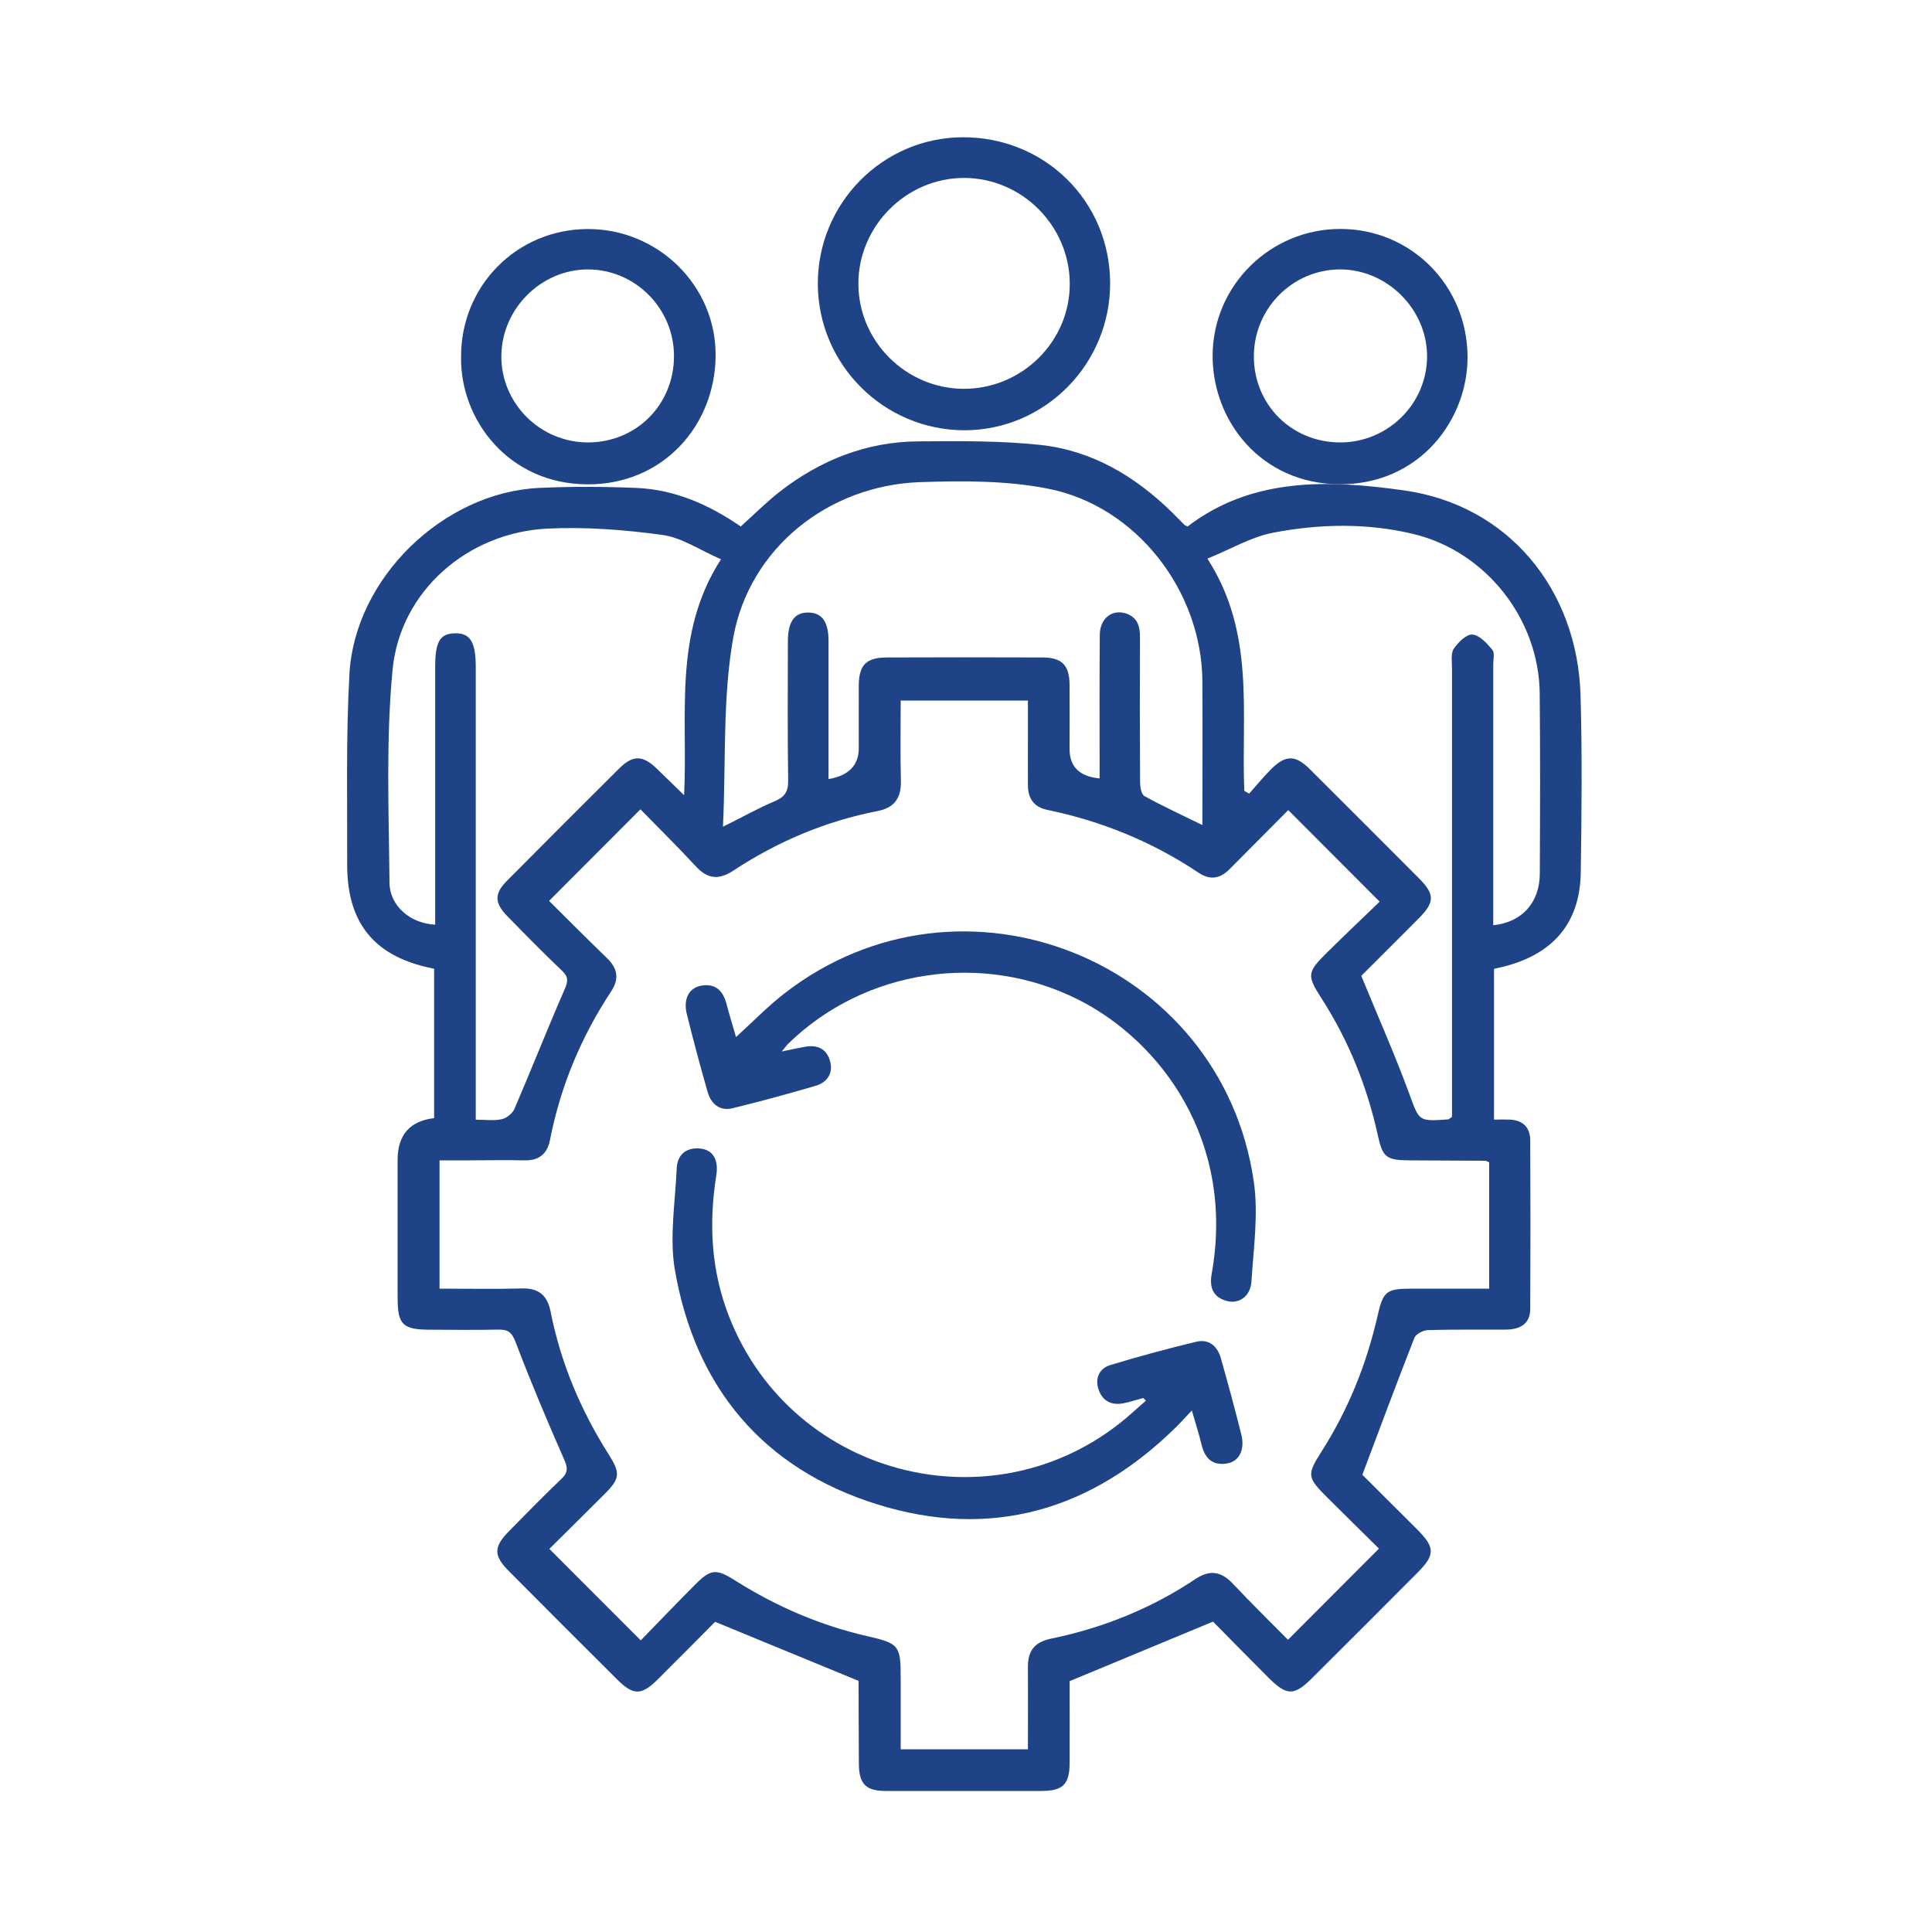
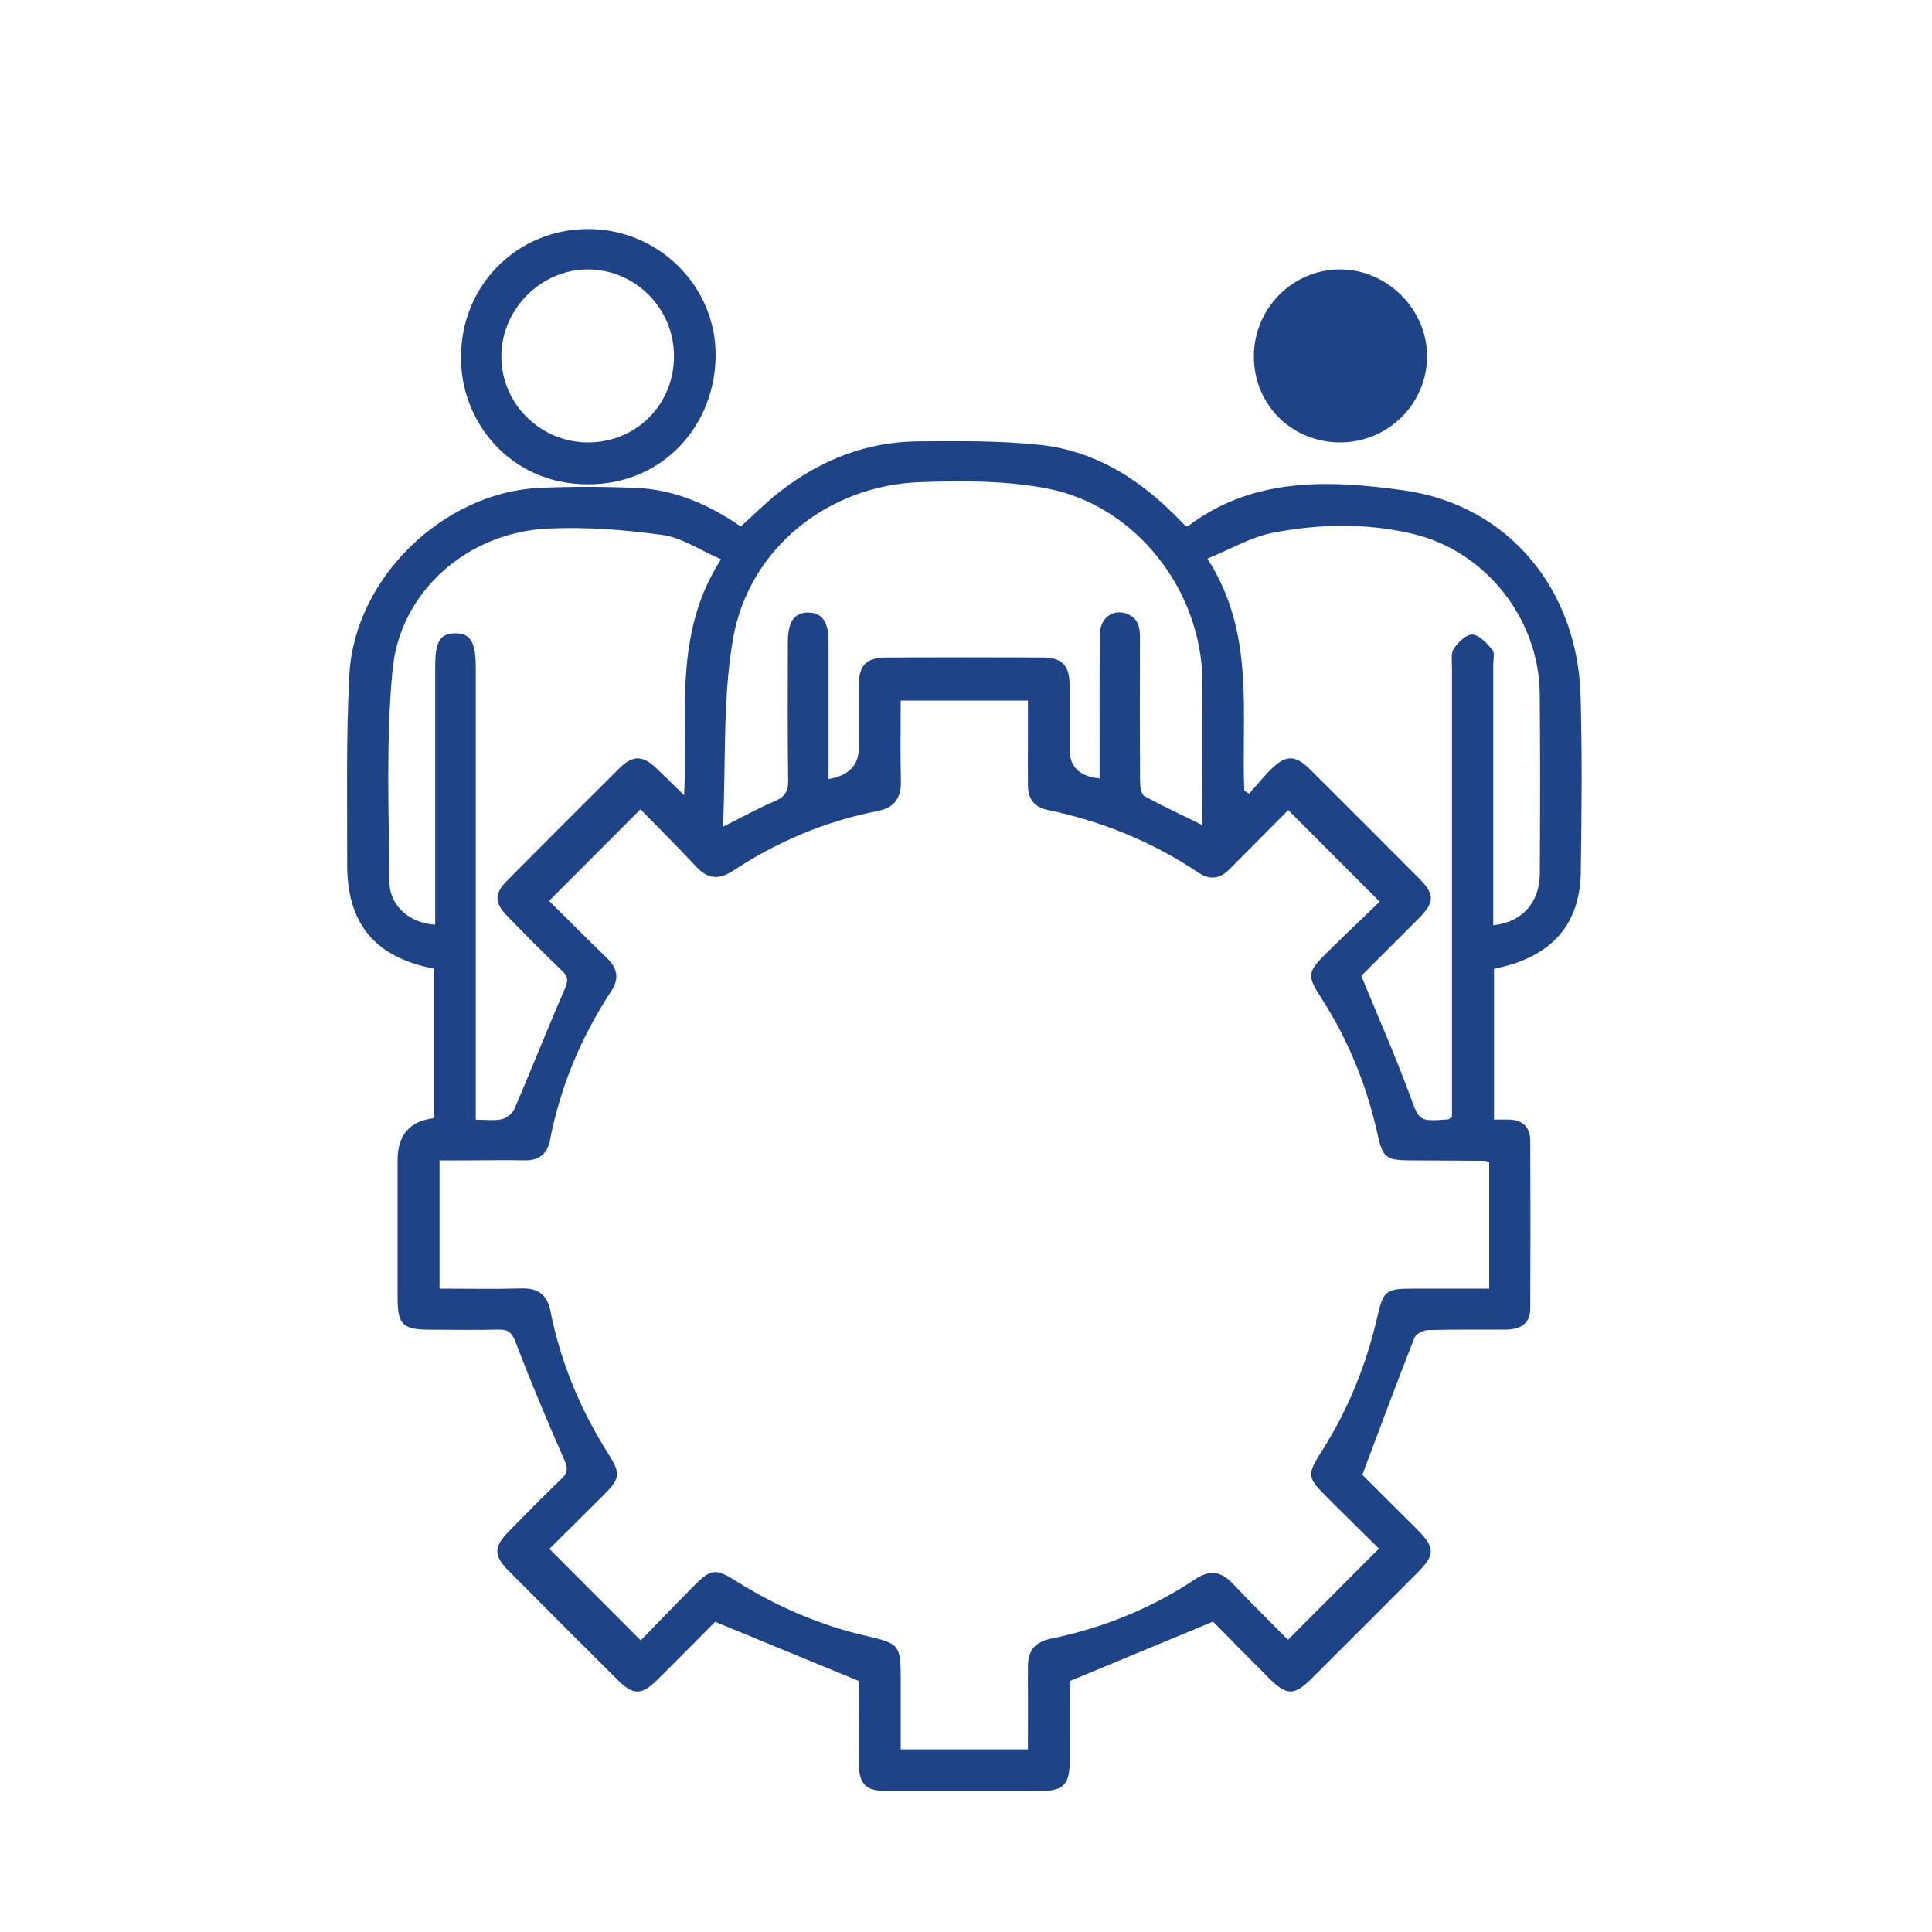
<svg xmlns="http://www.w3.org/2000/svg" id="Layer_1" data-name="Layer 1" version="1.1" viewBox="0 0 200 200">
  <defs>
    <style>
      .cls-1 {
        fill: #1f4387;
        stroke-width: 0px;
      }
    </style>
  </defs>
  <path class="cls-1" d="M110.73,174.05c0,2.6.01,5.51,0,8.41-.01,2.27-.68,2.94-2.96,2.94-5.36,0-10.72,0-16.09,0-2.04,0-2.75-.72-2.77-2.78-.02-2.85-.02-5.7-.03-8.56,0-.11-.05-.22-.01-.06-4.96-2.05-9.77-4.03-14.84-6.11-1.8,1.81-3.88,3.92-5.98,6-1.65,1.63-2.5,1.63-4.16-.03-3.76-3.74-7.51-7.49-11.25-11.26-1.55-1.56-1.54-2.47.02-4.06,1.8-1.83,3.59-3.67,5.45-5.44.72-.68.66-1.18.28-2.04-1.76-4-3.46-8.03-5.01-12.11-.39-1.02-.78-1.33-1.78-1.31-2.34.05-4.68.02-7.02.01-2.91,0-3.42-.5-3.42-3.35,0-4.74,0-9.47,0-14.21q0-3.9,3.78-4.34v-15.47c-6.11-1.17-9.02-4.64-9-10.81.02-6.56-.13-13.13.23-19.67.54-9.94,9.71-18.82,19.63-19.29,3.36-.16,6.73-.14,10.09,0,3.97.17,7.51,1.73,10.79,3.99,1.35-1.21,2.63-2.5,4.05-3.61,4.21-3.27,8.99-5.17,14.36-5.2,4.21-.03,8.45-.08,12.63.37,5.32.58,9.78,3.23,13.59,6.96.45.44.88.89,1.32,1.33.04.04.1.05.31.15,6.72-5.14,14.67-4.82,22.37-3.74,10.83,1.51,18,10.25,18.31,21.27.17,6.1.11,12.21.02,18.31-.09,5.49-3.16,8.81-8.98,9.95v15.61c.6,0,1.1-.02,1.6,0,1.37.05,2.14.79,2.15,2.14.03,5.82.03,11.64,0,17.46-.01,1.6-1.11,2.13-2.54,2.14-2.68.02-5.36-.03-8.04.05-.49.01-1.25.4-1.41.8-1.8,4.58-3.52,9.2-5.39,14.18,1.6,1.6,3.62,3.6,5.63,5.61,1.92,1.92,1.93,2.67.06,4.54-3.62,3.64-7.25,7.27-10.89,10.89-1.87,1.87-2.62,1.86-4.53-.05-2.01-2.01-4-4.04-5.73-5.79-5.03,2.09-9.79,4.06-14.86,6.17ZM56.83,93.25c1.94,1.92,3.94,3.94,5.99,5.92,1.11,1.07,1.32,2.14.43,3.48-3.1,4.71-5.24,9.83-6.32,15.38-.28,1.44-1.16,2.13-2.66,2.09-1.88-.05-3.77,0-5.65,0-1.05,0-2.11,0-3.12,0v13.28c2.92,0,5.72.06,8.51-.02,1.74-.05,2.65.7,2.98,2.37,1.05,5.31,3.11,10.22,6.01,14.79,1.25,1.98,1.19,2.52-.43,4.14-1.96,1.96-3.93,3.9-5.7,5.66,3.2,3.21,6.26,6.26,9.46,9.47,1.8-1.85,3.69-3.82,5.62-5.76,1.62-1.63,2.17-1.69,4.15-.44,4.27,2.7,8.85,4.67,13.78,5.79,3.18.72,3.36.98,3.36,4.24,0,2.48,0,4.96,0,7.45h13.17c0-2.92.02-5.71,0-8.5-.02-1.68.67-2.6,2.4-2.96,5.35-1.1,10.35-3.11,14.91-6.15,1.51-1.01,2.69-.83,3.91.47,1.91,2.03,3.9,3.97,5.7,5.8,3.2-3.2,6.27-6.29,9.42-9.44-1.7-1.68-3.53-3.47-5.35-5.29-2.1-2.09-2.13-2.35-.57-4.8,2.75-4.32,4.63-9,5.77-13.98.59-2.59.88-2.83,3.57-2.84,2.66,0,5.32,0,7.99,0v-13.08c-.21-.08-.32-.16-.42-.16-2.62-.02-5.25-.03-7.87-.04-2.37-.02-2.74-.32-3.24-2.6-1.11-5.05-3.01-9.78-5.81-14.14-1.55-2.42-1.53-2.71.58-4.8,1.85-1.82,3.73-3.61,5.42-5.24-3.31-3.32-6.36-6.37-9.46-9.48-1.95,1.96-4,4.02-6.05,6.09-.97.99-2,1.21-3.21.41-4.79-3.21-10.03-5.35-15.67-6.52-1.41-.29-2.01-1.18-2.02-2.55-.01-1.48,0-2.97,0-4.45,0-1.45,0-2.91,0-4.32h-13.17c0,2.85-.05,5.58.02,8.31.04,1.76-.65,2.79-2.42,3.13-5.37,1.05-10.33,3.14-14.9,6.15-1.5.99-2.67.92-3.9-.42-1.9-2.05-3.89-4.01-5.74-5.91-3.17,3.18-6.22,6.24-9.46,9.48ZM74.62,57.89c-2.2-.96-4.05-2.24-6.03-2.51-3.92-.54-7.94-.85-11.89-.66-8.27.39-15.28,6.47-16.06,14.6-.7,7.29-.39,14.69-.32,22.04.02,2.47,2.22,4.25,4.73,4.36v-1.87c0-8.27,0-16.54,0-24.82,0-2.59.48-3.42,2.01-3.47,1.6-.05,2.19.87,2.19,3.48,0,14.89,0,29.78,0,44.67,0,.67,0,1.34,0,2.2,1.02,0,1.89.13,2.69-.05.51-.11,1.12-.61,1.32-1.08,1.77-4.12,3.41-8.29,5.2-12.39.35-.82.39-1.26-.27-1.89-1.94-1.85-3.82-3.76-5.69-5.68-1.33-1.36-1.34-2.32,0-3.66,3.86-3.89,7.73-7.76,11.61-11.62,1.39-1.38,2.4-1.37,3.82-.03.88.84,1.74,1.7,2.89,2.81.4-8.41-1.16-16.7,3.82-24.43ZM128.8,81.86c.17.1.34.2.51.3.75-.84,1.46-1.72,2.25-2.51,1.53-1.53,2.54-1.52,4.06,0,3.76,3.74,7.51,7.5,11.26,11.26,1.66,1.67,1.66,2.48-.01,4.16-2.08,2.1-4.18,4.17-5.95,5.95,1.74,4.24,3.47,8.14,4.94,12.13,1.07,2.9.92,2.96,4.03,2.73.1,0,.19-.11.42-.26,0-.65,0-1.38,0-2.12,0-14.78,0-29.56,0-44.34,0-.68-.14-1.51.19-2.01.44-.66,1.31-1.51,1.93-1.46.74.06,1.5.91,2.06,1.58.26.31.09.99.09,1.5,0,8.39,0,16.78,0,25.17,0,.61,0,1.22,0,1.84,2.98-.3,4.81-2.35,4.82-5.35.03-6.22.05-12.44-.01-18.66-.08-7.68-5.55-14.66-13.03-16.48-4.82-1.17-9.76-1.07-14.59-.14-2.26.44-4.37,1.7-6.78,2.68,4.99,7.73,3.48,16.02,3.82,24.04ZM74.85,85.58c2.16-1.08,3.71-1.95,5.33-2.63,1.05-.44,1.43-1,1.41-2.16-.07-4.79-.04-9.58-.03-14.38,0-2.1.71-3.04,2.17-3,1.38.04,2.04.98,2.04,2.95,0,4.05,0,8.1,0,12.15,0,.7,0,1.4,0,2.14q3.13-.53,3.13-3.21c0-2.17-.01-4.34,0-6.5.02-2.11.77-2.87,2.91-2.88,5.36-.02,10.72-.02,16.09,0,2.03,0,2.8.8,2.82,2.8.02,2.22,0,4.45,0,6.67q0,2.77,3.11,3.05c0-.57,0-1.13,0-1.68,0-4.39-.02-8.79.02-13.18.01-1.75,1.34-2.73,2.81-2.18,1.16.44,1.36,1.4,1.35,2.5-.02,4.96-.02,9.93.01,14.89,0,.51.12,1.29.45,1.48,1.92,1.06,3.91,1.97,6,3,0-5.09.03-9.99,0-14.9-.07-9.34-6.82-18.11-15.96-19.92-4.3-.85-8.85-.83-13.26-.68-9.49.33-17.69,6.83-19.35,16.13-1.11,6.26-.74,12.78-1.06,19.55Z" />
-   <path class="cls-1" d="M84.66,29.43c-.04-8.35,6.68-15.18,14.98-15.22,8.5-.04,15.24,6.6,15.28,15.06.04,8.42-6.77,15.29-15.12,15.27-8.32-.03-15.09-6.79-15.14-15.11ZM99.77,40.25c6.06.01,11.03-4.95,10.97-10.95-.05-5.96-4.97-10.86-10.91-10.88-6-.02-11,4.99-10.97,10.99.02,5.94,4.95,10.83,10.91,10.84Z" />
-   <path class="cls-1" d="M138.78,23.7c7.31.02,13.07,5.85,13.14,13.16.06,6.56-4.94,13.3-13.23,13.27-8.13-.03-13.2-6.55-13.16-13.36.04-7.23,5.98-13.09,13.26-13.07ZM138.8,45.8c4.91-.03,8.92-4.02,8.93-8.9.01-4.9-4.16-9.04-9.06-9.01-4.89.04-8.85,4.04-8.87,8.97-.02,5.04,3.94,8.97,8.99,8.94Z" />
+   <path class="cls-1" d="M138.78,23.7ZM138.8,45.8c4.91-.03,8.92-4.02,8.93-8.9.01-4.9-4.16-9.04-9.06-9.01-4.89.04-8.85,4.04-8.87,8.97-.02,5.04,3.94,8.97,8.99,8.94Z" />
  <path class="cls-1" d="M47.73,36.95c-.03-7.33,5.72-13.17,13.02-13.24,7.33-.07,13.4,5.85,13.33,13.15-.06,7.16-5.41,13.3-13.24,13.28-8.2-.02-13.21-6.7-13.11-13.18ZM69.77,36.85c-.01-4.93-4-8.94-8.89-8.96-4.84-.01-8.93,4.05-8.98,8.93-.05,4.95,4.05,9.02,9.04,8.98,4.98-.04,8.84-3.95,8.83-8.95Z" />
-   <path class="cls-1" d="M76.2,107.35c1.74-1.58,3.28-3.18,5.03-4.53,18.33-14.21,45.22-3.47,48.56,19.48.49,3.37-.02,6.91-.24,10.36-.1,1.55-1.31,2.37-2.58,2.01-1.39-.39-1.79-1.39-1.54-2.79,2.47-13.77-5.26-24.08-13.77-28.38-9.9-5.01-22.14-3.2-30.08,4.56-.15.15-.27.33-.65.79,1.03-.21,1.72-.37,2.41-.49,1.32-.24,2.29.25,2.61,1.57.3,1.26-.38,2.14-1.54,2.48-2.84.83-5.69,1.61-8.56,2.31-1.33.33-2.23-.43-2.59-1.66-.77-2.68-1.49-5.37-2.16-8.08-.39-1.57.22-2.73,1.52-2.95,1.42-.24,2.23.52,2.58,1.87.3,1.14.65,2.27.99,3.45Z" />
-   <path class="cls-1" d="M118.35,144.72c-.71.19-1.41.43-2.13.56-1.25.22-2.15-.32-2.52-1.51-.36-1.16.15-2.13,1.24-2.46,2.93-.89,5.9-1.69,8.88-2.41,1.32-.32,2.2.44,2.56,1.69.74,2.63,1.46,5.26,2.12,7.91.39,1.56-.21,2.77-1.45,2.99-1.53.27-2.33-.52-2.67-1.96-.26-1.1-.62-2.18-1-3.52-.6.64-1.07,1.16-1.56,1.65-8.78,8.69-19.21,11.75-31.01,8.07-11.79-3.68-18.83-12.08-20.94-24.23-.59-3.39.03-7.01.18-10.52.06-1.41.92-2.2,2.37-2.09,1.33.1,2,1.1,1.73,2.78-.79,4.99-.54,9.86,1.32,14.61,6.63,16.97,28.17,22.12,41.75,9.96.46-.42.93-.82,1.4-1.24-.09-.09-.17-.18-.26-.27Z" />
</svg>